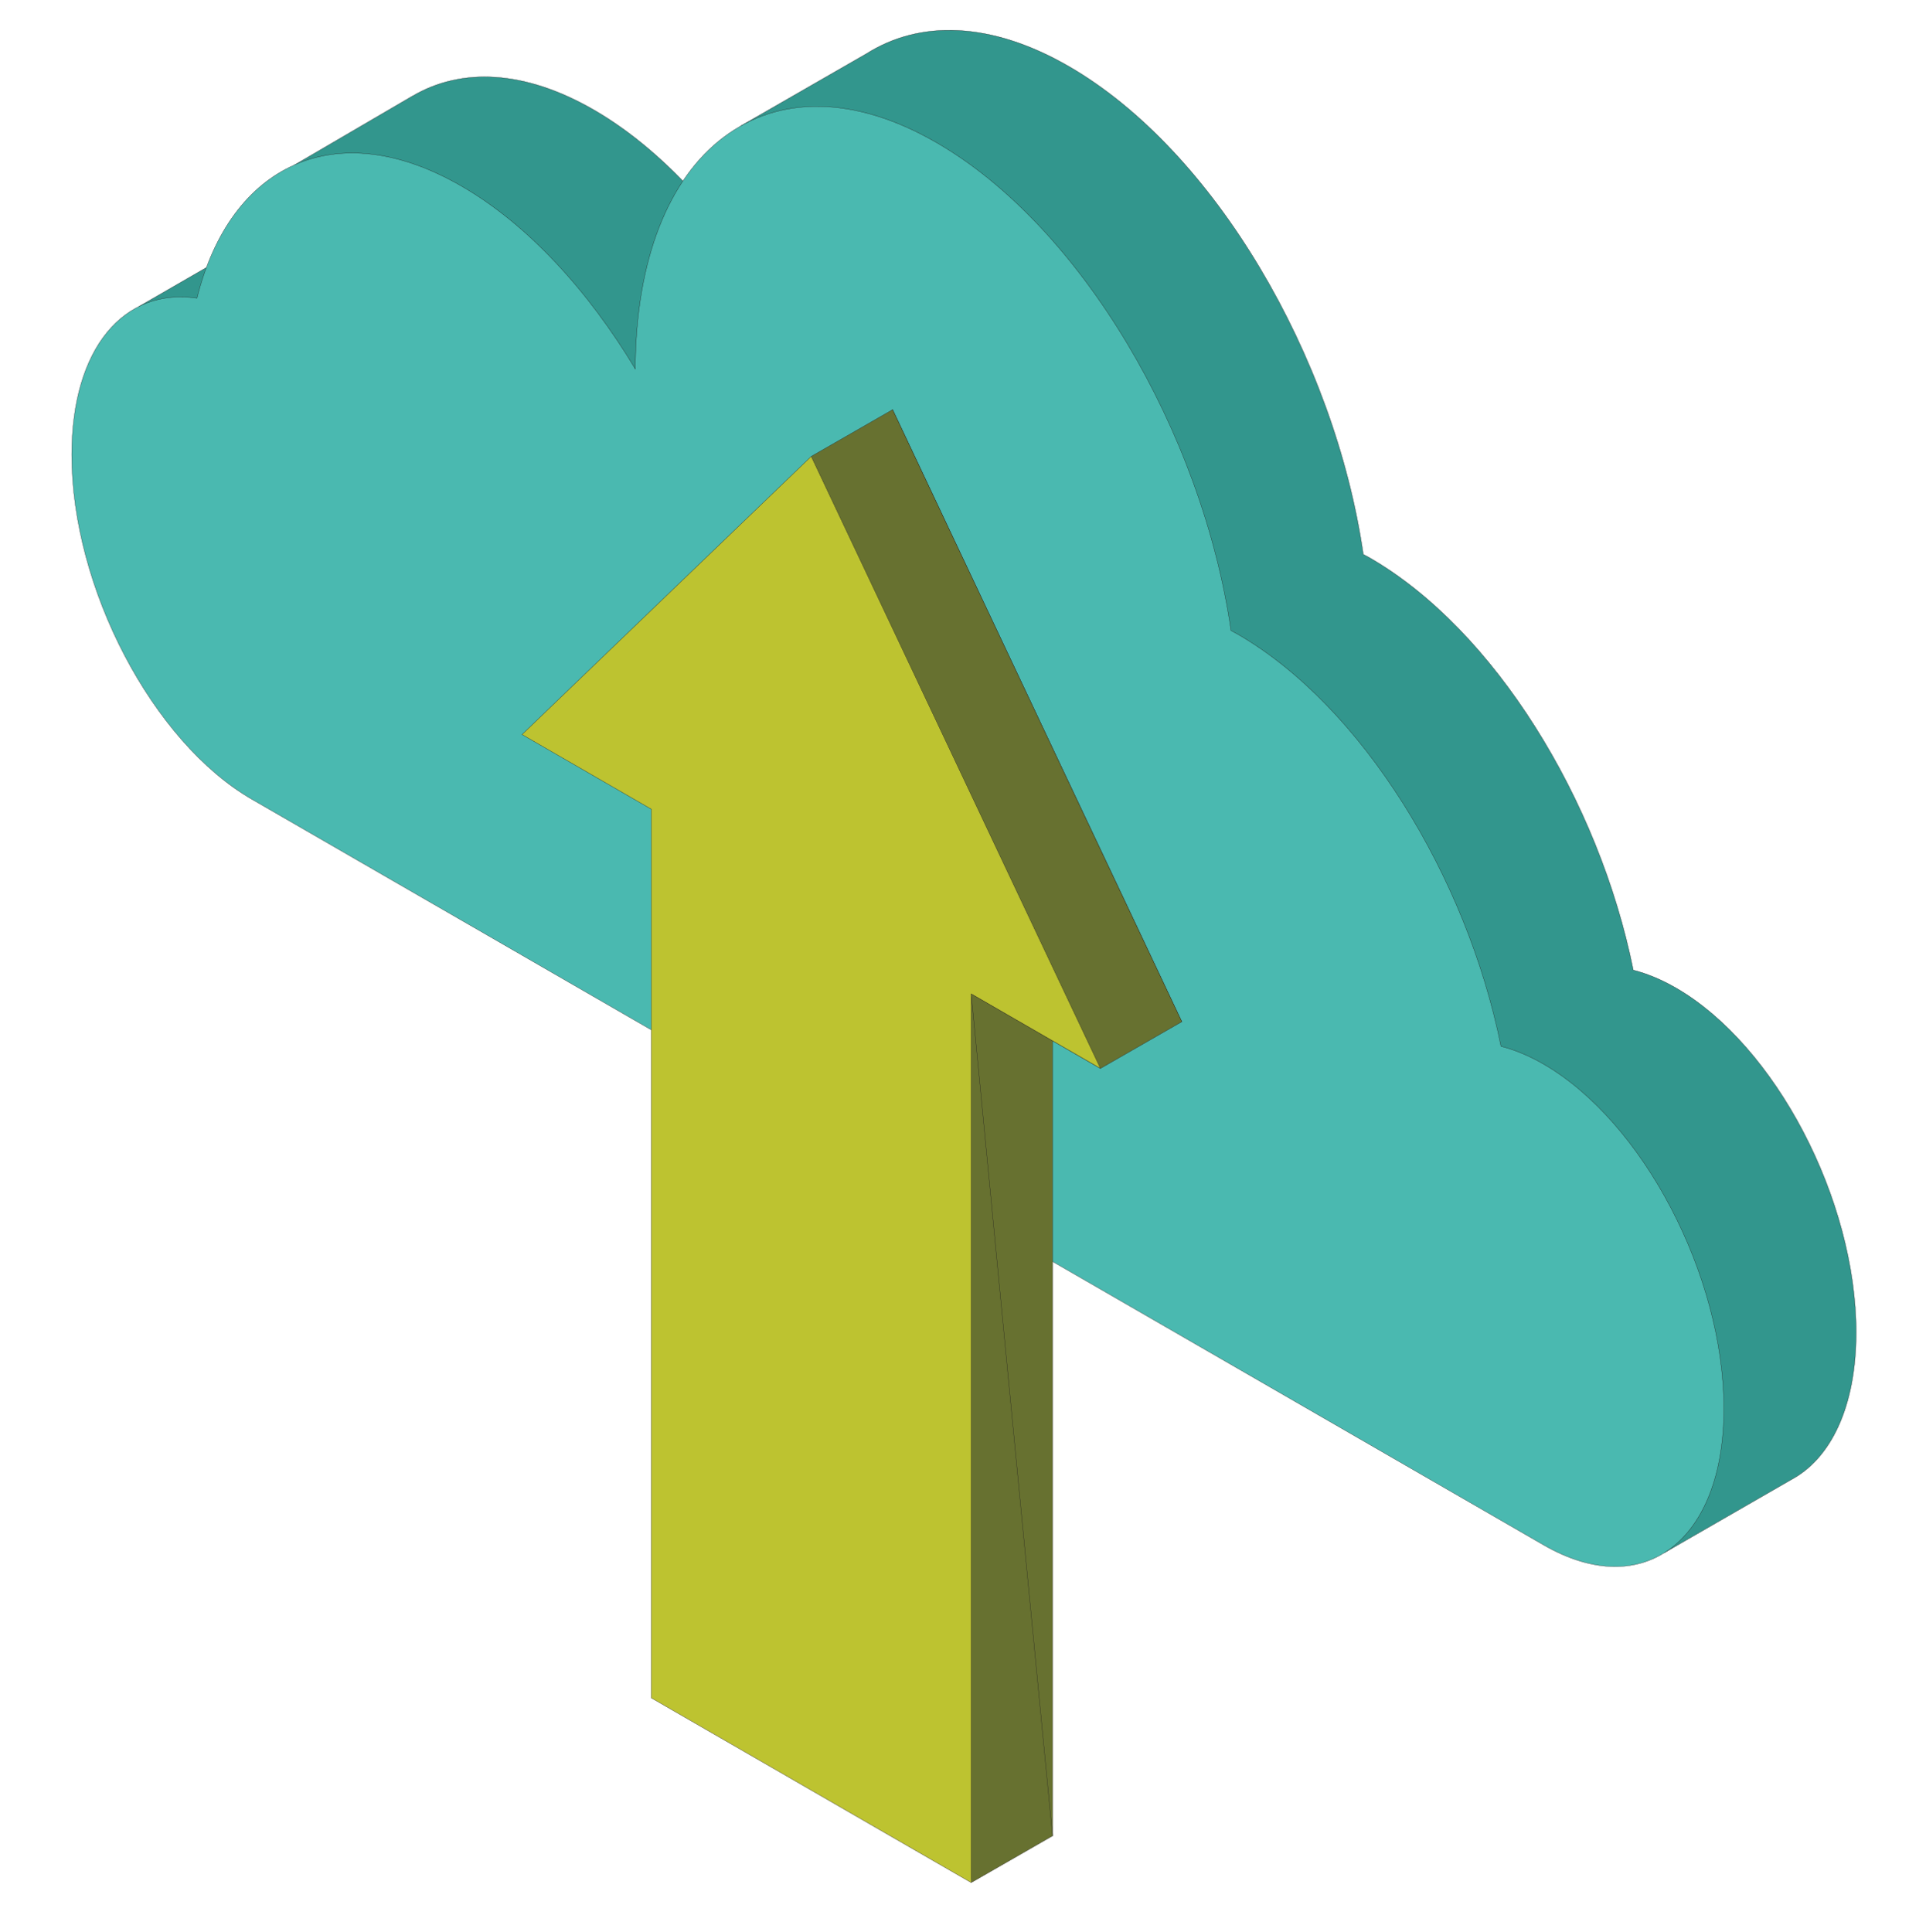
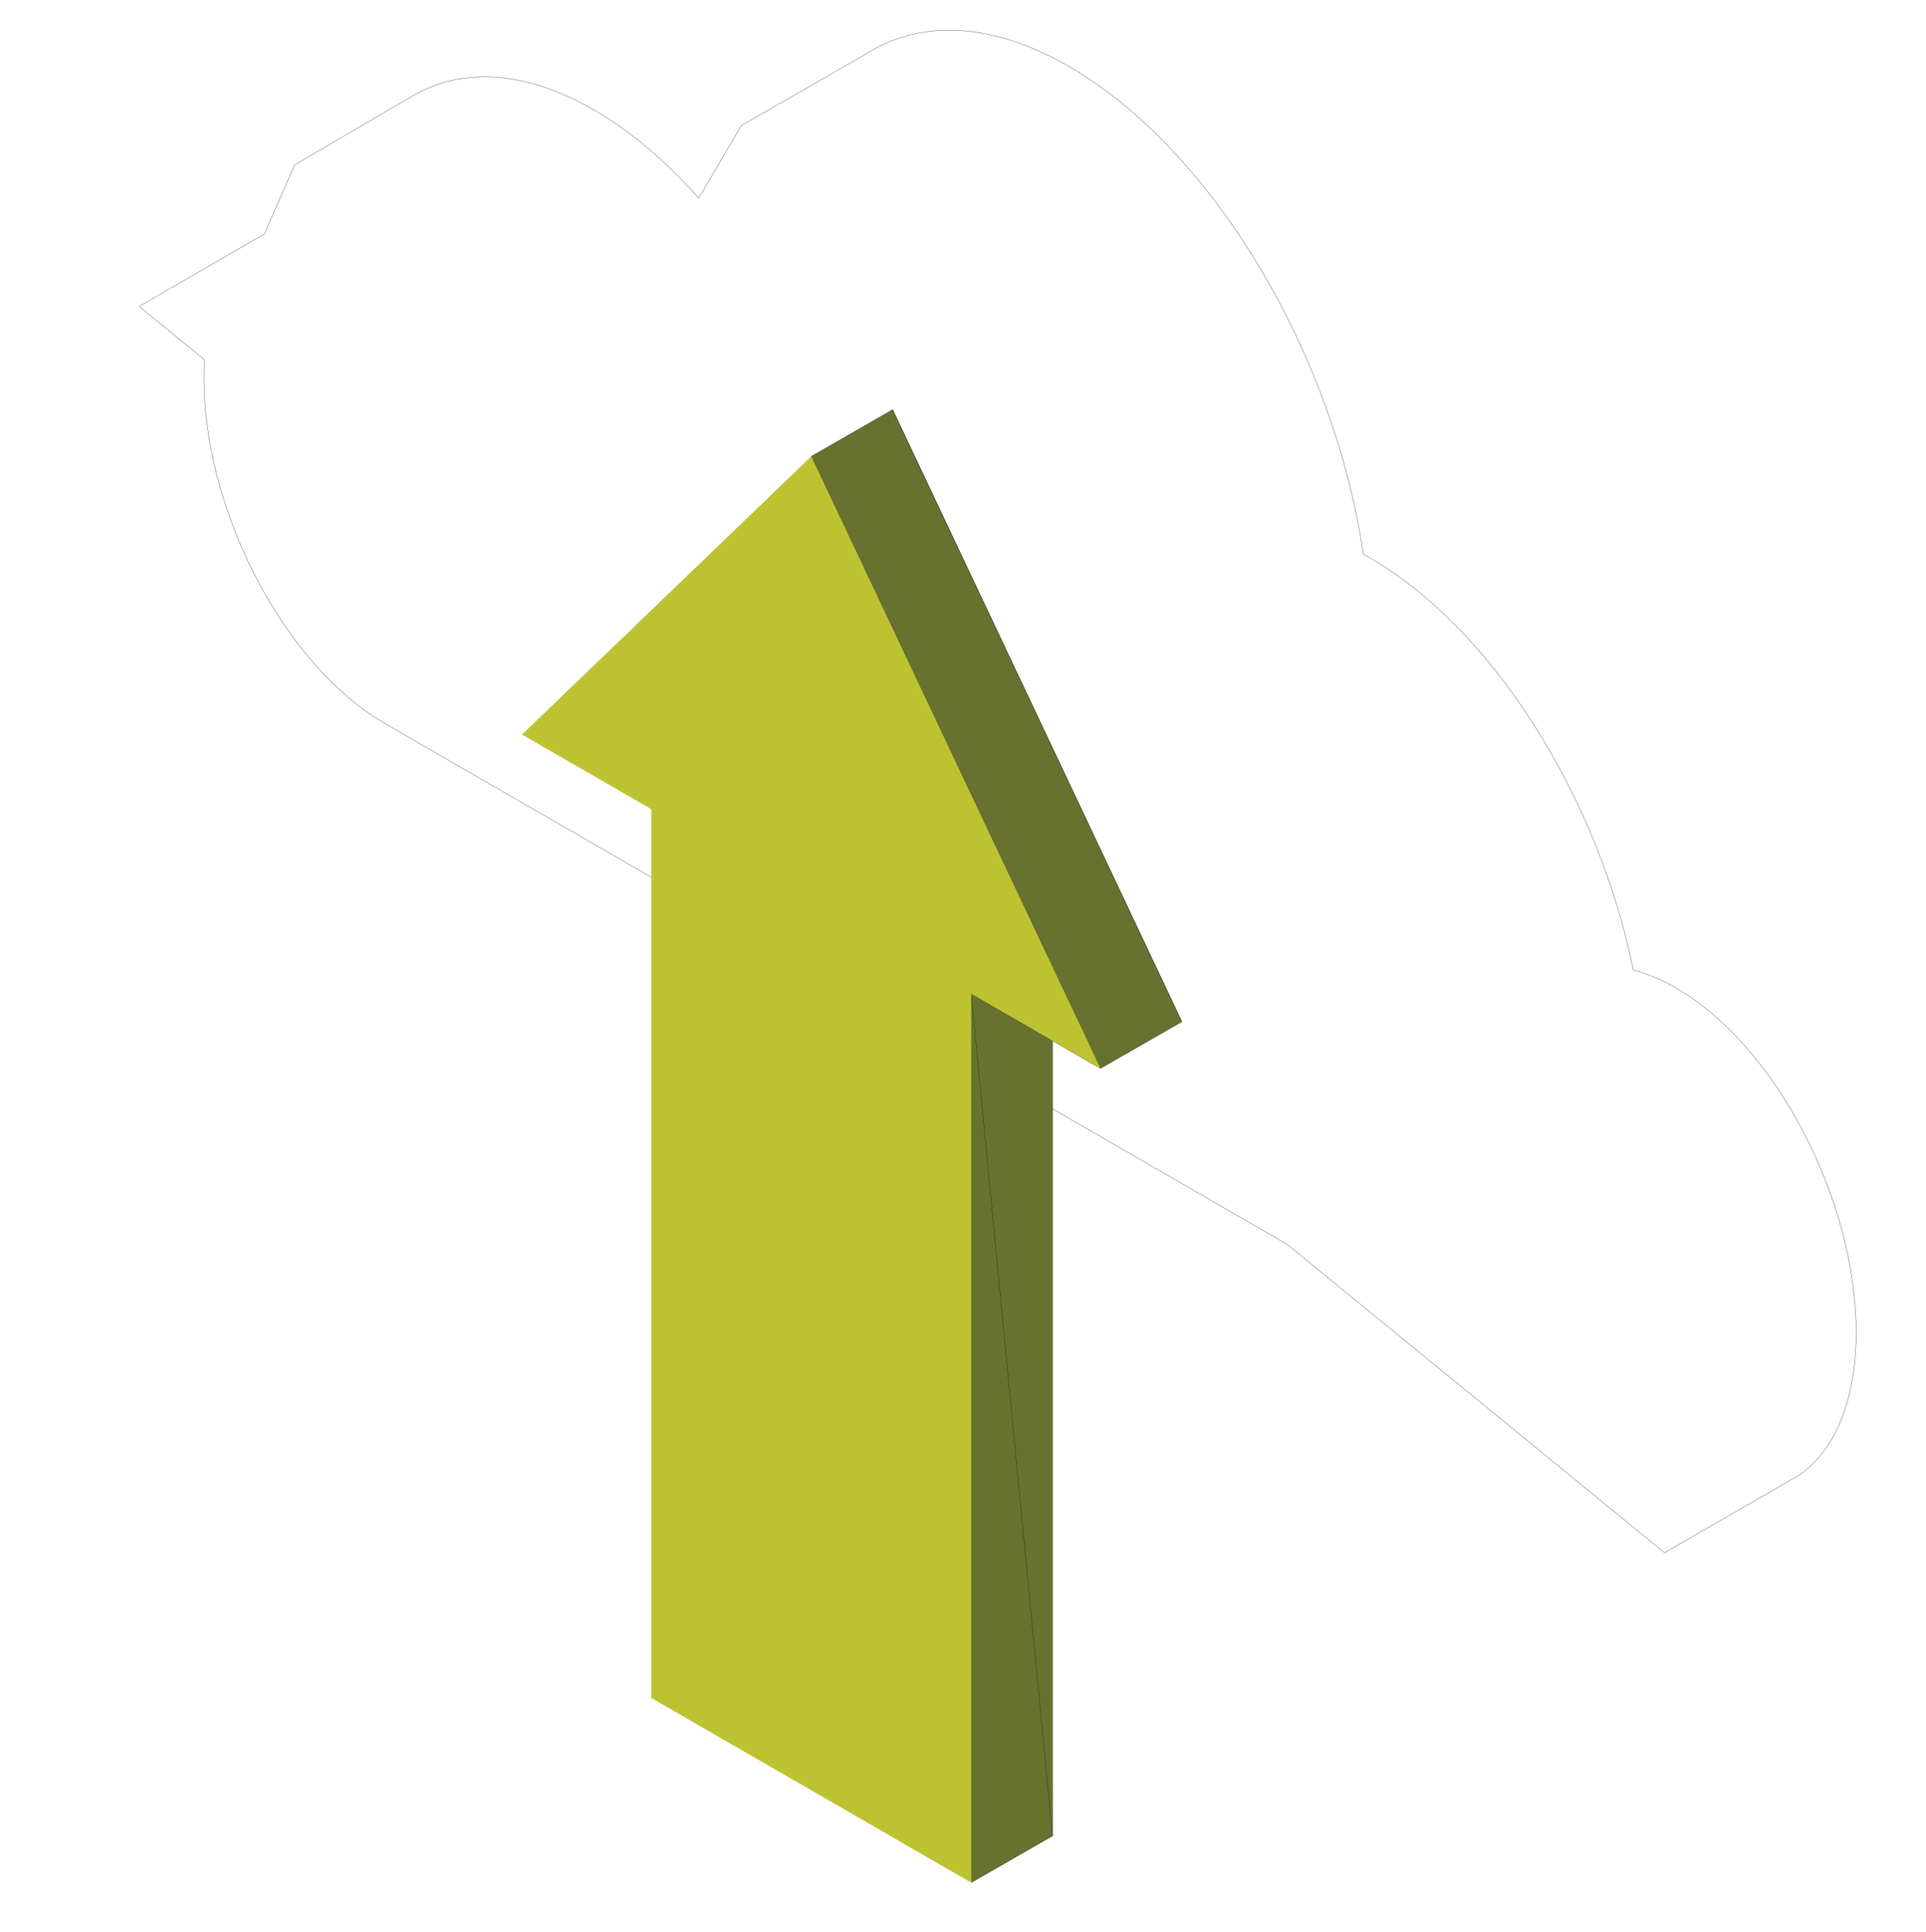
<svg xmlns="http://www.w3.org/2000/svg" version="1.1" id="Layer_1" x="0px" y="0px" width="325px" height="326px" viewBox="0 0 325 326" enable-background="new 0 0 325 326" xml:space="preserve">
-   <path fill="#32968D" d="M313.218,224.854c0-22.41-13.622-48.443-30.428-58.148c-2.477-1.428-4.873-2.409-7.179-2.999  c-5.799-28.751-23.501-57.464-44.452-69.559c-0.372-0.213-0.739-0.401-1.107-0.603c-4.864-33.458-25.268-68.243-49.705-82.354  C167.19,3.596,155.2,3.345,146.18,9.077V9.074L125.086,21.2l-7.17,12.243c-5.462-6.163-11.444-11.285-17.726-14.911  c-11.691-6.75-22.367-7.144-30.53-2.35l-0.008-0.008L49.732,27.81l-5.118,11.683L23.478,51.7l11.053,9.031  c-0.063,1.028-0.094,2.082-0.094,3.164c0,22.41,13.622,48.444,30.429,58.148l35.325,20.392l116.995,67.551l63.688,52.042  l21.342-12.296v-0.002C308.939,246.168,313.218,237.413,313.218,224.854" />
  <path fill="none" stroke="#221F1F" stroke-width="0.045" stroke-miterlimit="10" d="M313.218,224.854  c0-22.41-13.622-48.443-30.428-58.148c-2.477-1.428-4.873-2.409-7.179-2.999c-5.799-28.751-23.501-57.464-44.452-69.559  c-0.372-0.213-0.739-0.401-1.107-0.603c-4.864-33.458-25.268-68.243-49.705-82.354C167.19,3.596,155.2,3.345,146.18,9.077V9.074  L125.086,21.2l-7.17,12.243c-5.462-6.163-11.444-11.285-17.726-14.911c-11.691-6.75-22.367-7.144-30.53-2.35l-0.008-0.008  L49.732,27.81l-5.118,11.683L23.478,51.7l11.053,9.031c-0.063,1.028-0.094,2.082-0.094,3.164c0,22.41,13.622,48.444,30.429,58.148  l35.325,20.392l116.995,67.551l63.688,52.042l21.342-12.296v-0.002C308.939,246.168,313.218,237.413,313.218,224.854z" />
-   <path fill="#4AB9B0" d="M33.239,50.324C38.851,27.751,56.694,19.18,77.863,31.4c11.131,6.427,21.347,17.55,29.349,30.875  c0.079-37.277,22.797-54.387,50.81-38.215c24.434,14.108,44.835,48.891,49.702,82.352c0.367,0.203,0.735,0.39,1.11,0.604  c20.947,12.095,38.651,40.809,44.45,69.559c2.3,0.59,4.699,1.572,7.173,2.999c16.808,9.704,30.433,35.737,30.433,58.148  c0,22.408-13.625,32.711-30.433,23.002l-51.623-29.803L77.863,155.304l-35.325-20.393c-16.807-9.705-30.434-35.738-30.434-58.147  C12.104,58.678,20.982,48.489,33.239,50.324" />
-   <path fill="none" stroke="#221F1F" stroke-width="0.045" stroke-miterlimit="10" d="M33.239,50.324  C38.851,27.751,56.694,19.18,77.863,31.4c11.131,6.427,21.347,17.55,29.349,30.875c0.079-37.277,22.797-54.387,50.81-38.215  c24.434,14.108,44.835,48.891,49.702,82.352c0.367,0.203,0.735,0.39,1.11,0.604c20.947,12.095,38.651,40.809,44.45,69.559  c2.3,0.59,4.699,1.572,7.173,2.999c16.808,9.704,30.433,35.737,30.433,58.148c0,22.408-13.625,32.711-30.433,23.002l-51.623-29.803  L77.863,155.304l-35.325-20.393c-16.807-9.705-30.434-35.738-30.434-58.147C12.104,58.678,20.982,48.489,33.239,50.324z" />
  <polygon fill="#677130" points="199.423,172.426 150.619,69.137 101.818,116.075 123.633,128.668 123.633,278.654 177.611,309.824   177.611,159.833 " />
  <polygon fill="none" stroke="#221F1F" stroke-width="0.047" stroke-miterlimit="10" points="199.423,172.426 150.619,69.137   101.818,116.075 123.633,128.668 123.633,278.654 177.611,309.824 177.611,159.833 " />
  <polyline fill="#677130" points="136.893,77.019 150.622,69.134 199.425,172.426 185.696,180.309 163.885,167.718 177.611,309.824   163.885,317.708 " />
  <polyline fill="none" stroke="#221F1F" stroke-width="0.047" stroke-miterlimit="10" points="136.893,77.019 150.622,69.134   199.425,172.426 185.696,180.309 163.885,167.718 177.611,309.824 163.885,317.708 " />
  <polygon fill="#BDC330" points="185.696,180.31 136.893,77.021 88.092,123.958 109.901,136.552 109.901,286.54 163.885,317.708   163.885,167.715 " />
-   <polygon fill="none" stroke="#221F1F" stroke-width="0.047" stroke-miterlimit="10" points="185.696,180.31 136.893,77.021   88.092,123.958 109.901,136.552 109.901,286.54 163.885,317.708 163.885,167.715 " />
</svg>